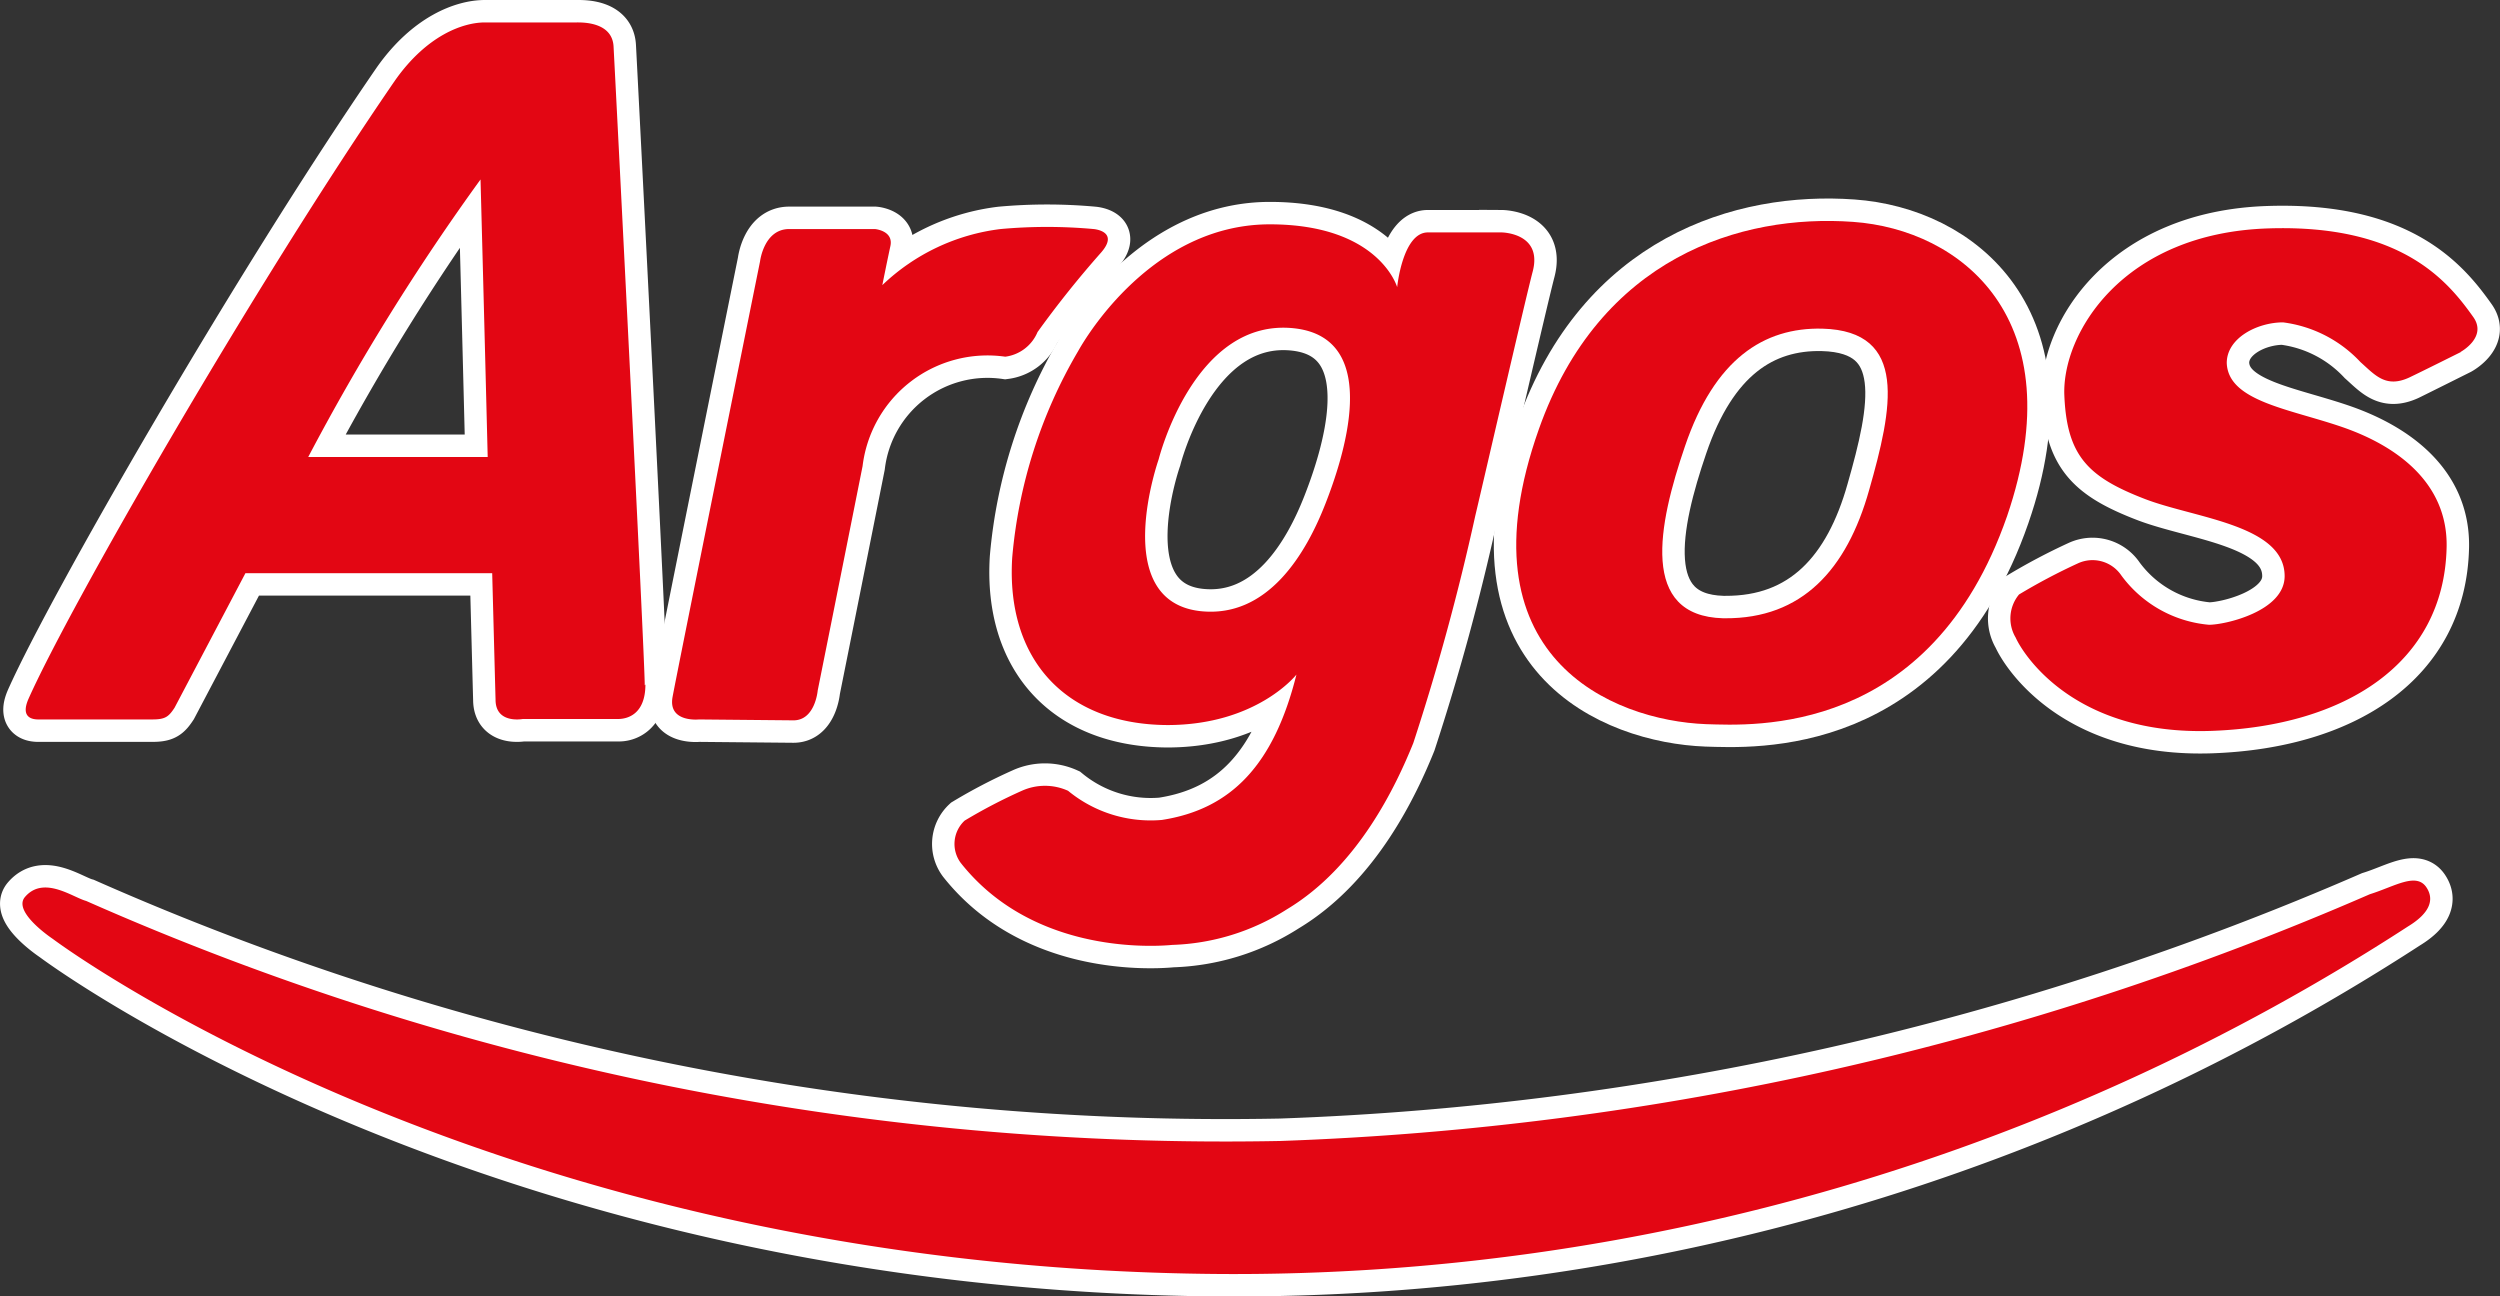
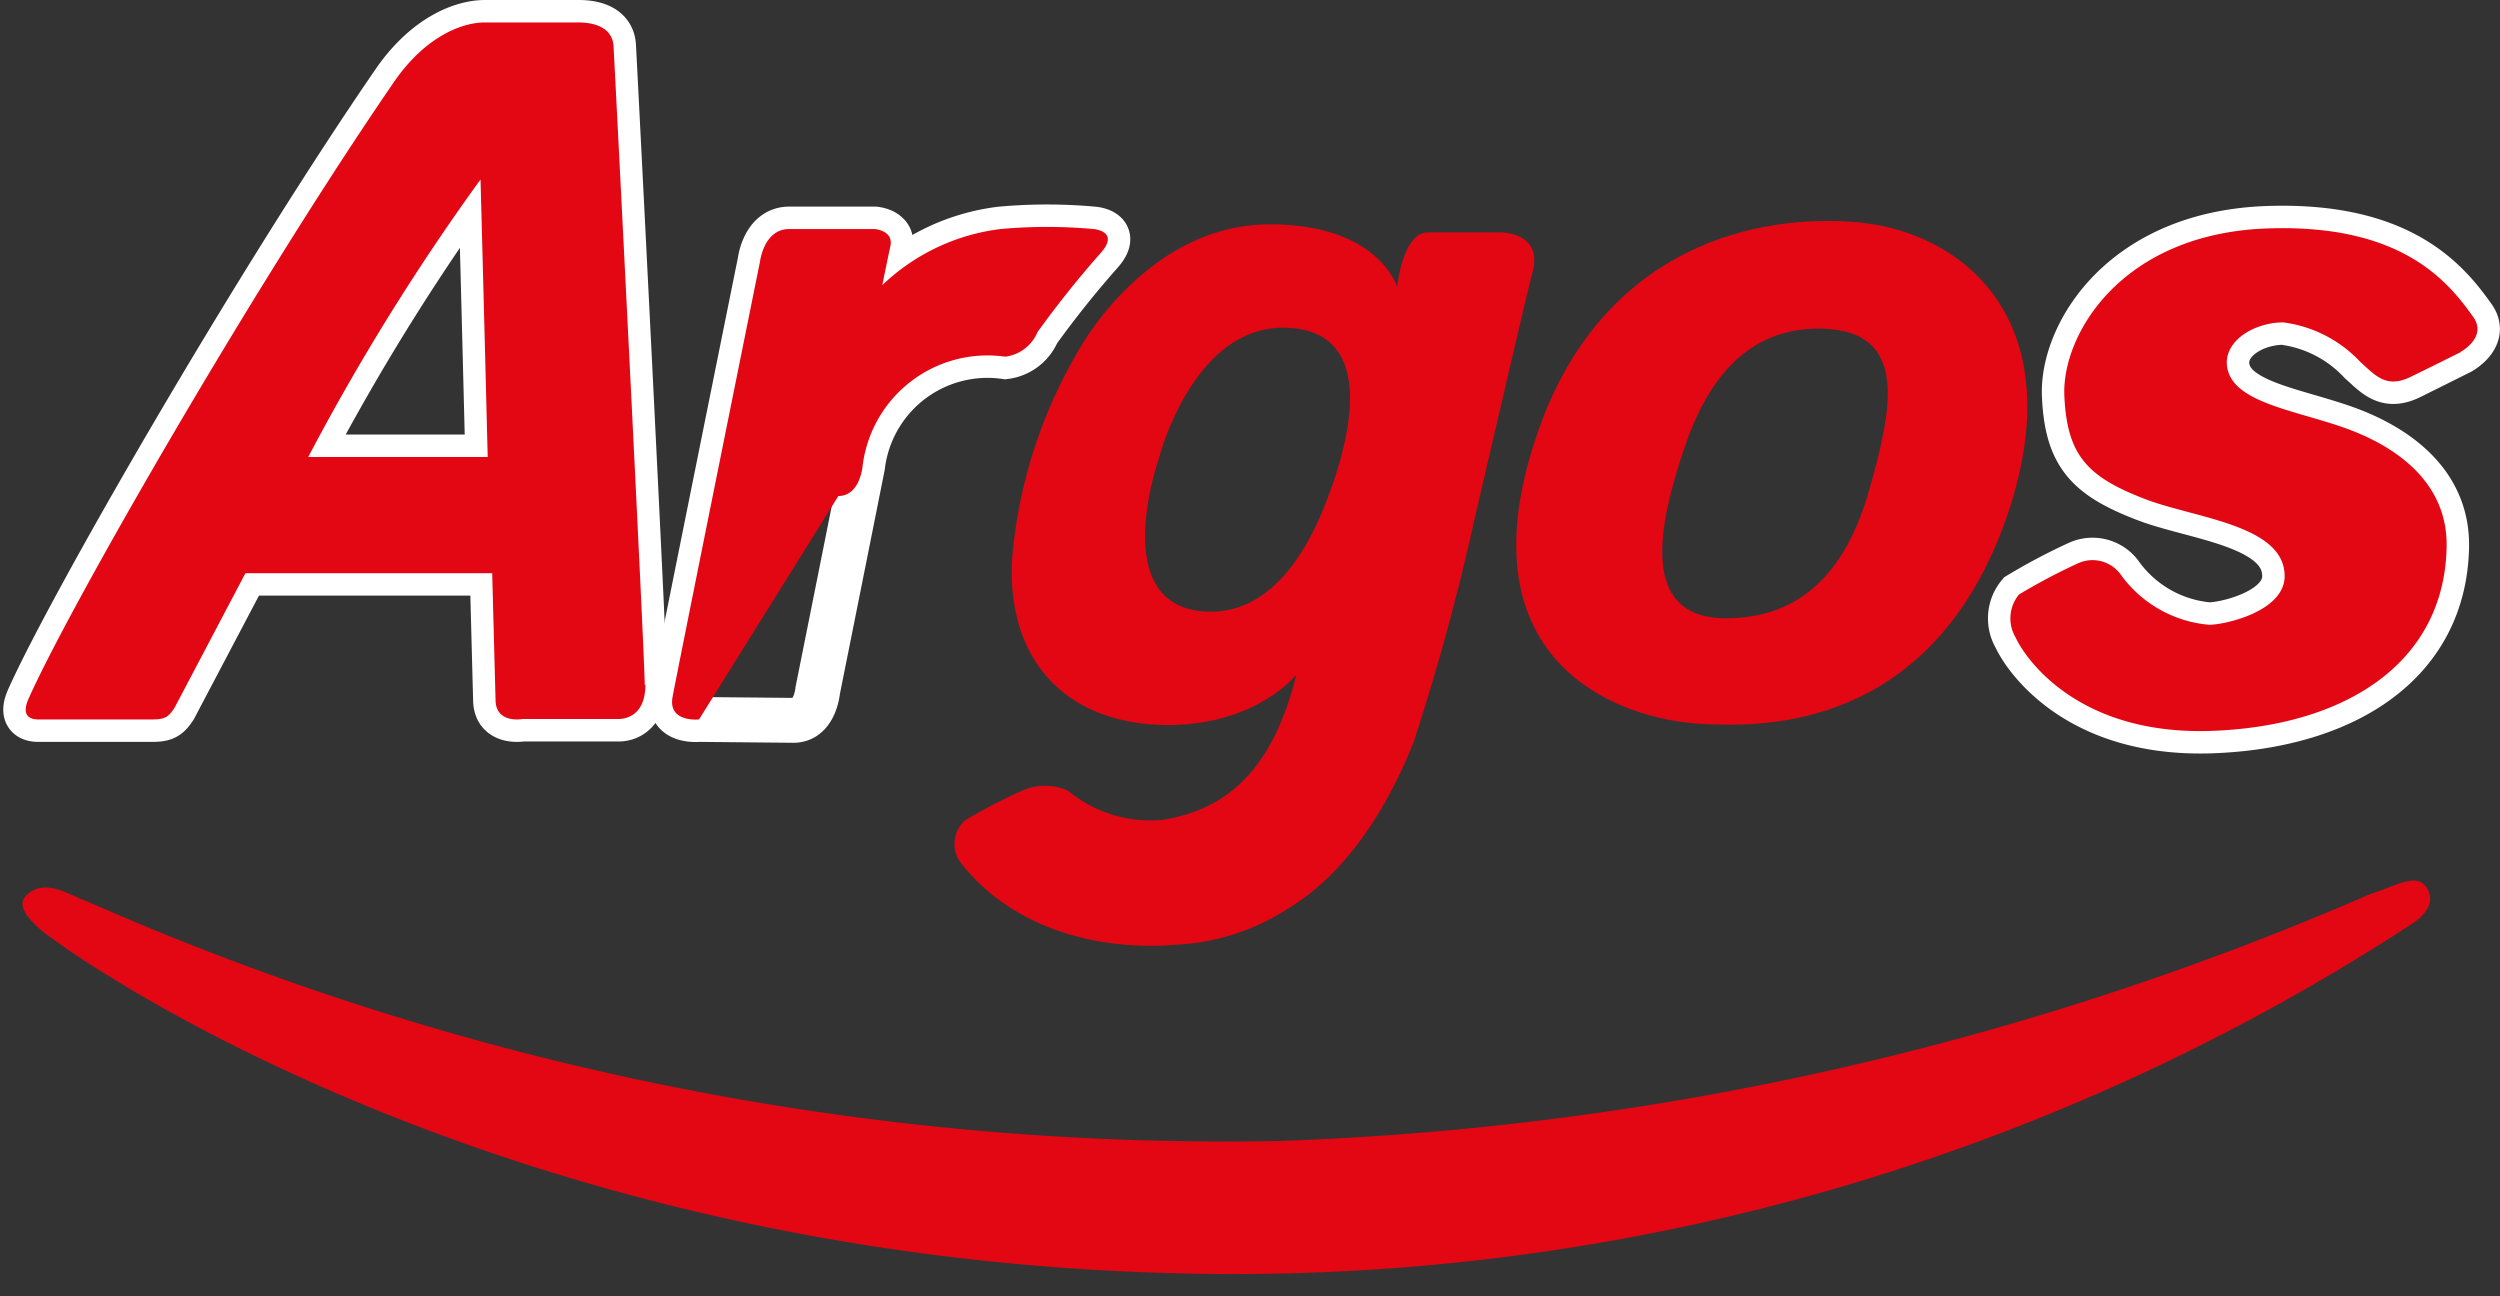
<svg xmlns="http://www.w3.org/2000/svg" viewBox="0 0 111.44 57.79">
  <rect x="0" y="0" width="111.44" height="57.79" fill="#333333" stroke="none" />
  <defs>
    <style>.cls-1{fill:none;stroke:#fff;stroke-width:2px;}.cls-2{fill:#e30613;}</style>
  </defs>
  <title>Asset 1</title>
  <g id="Layer_2" data-name="Layer 2">
    <g id="Layer_1-2" data-name="Layer 1">
-       <path class="cls-1" d="M83.32,21.84c-1,3.56-3,5.74-6.42,5.72h-.09c-3.73-.1-2.9-4.16-1.7-7.67,1.32-3.88,3.51-5.3,6.12-5.24C85.1,14.75,84.35,18.23,83.32,21.84ZM82.6,9.89c-5-.36-11.29,1.58-14,9.23-3.61,10.18,3.28,13,7.45,13.16,2.07.06,10,.57,13.42-9.28C92.52,14.2,87.4,10.23,82.6,9.89Z" />
      <path class="cls-1" d="M21.74,20.37h-8A101.79,101.79,0,0,1,21.42,8S21.59,14.31,21.74,20.37Zm7,10.16c0-1.32-1.33-27.4-1.39-28.48S26,1,25.72,1h-4.1c-1,0-2.6.59-4,2.57C11.38,12.64,3.12,27,1.28,31.13c-.45,1,.37.94.5.94h5c.58,0,.73-.11,1-.52l3.16-6h11c.08,3,.14,5.3.15,5.64,0,1.09,1.21.86,1.21.86h4.25C27.91,32.07,28.71,31.86,28.71,30.53Z" />
      <path class="cls-1" d="M31.16,32.07s-1.39.15-1.18-1,3.9-19.42,3.9-19.42.17-1.44,1.3-1.44H39s.84.07.69.76-.36,1.74-.36,1.74a9.24,9.24,0,0,1,5.27-2.5,22.89,22.89,0,0,1,4.15,0s1.17.09.33,1.05a45.11,45.11,0,0,0-2.83,3.54,1.81,1.81,0,0,1-1.44,1.1,5.61,5.61,0,0,0-6.36,4.88c-1.08,5.42-2,10-2,10s-.11,1.33-1.08,1.33Z" />
-       <path class="cls-1" d="M59.08,22.46c-.85,2.18-2.55,5.12-5.59,4.78-4.06-.47-1.84-6.77-1.84-6.77s1.59-6.37,6.09-5.83C61.68,15.12,59.84,20.52,59.08,22.46Zm7.85-12.1s-2.15,0-3.28,0-1.37,2.44-1.37,2.44S61.48,10,56.6,10s-7.85,4.42-8.54,5.65a21.86,21.86,0,0,0-2.94,9.21c-.28,4.51,2.35,7.43,6.91,7.46,4,0,5.76-2.25,5.76-2.25-1,4-2.89,6-6,6.48a5.79,5.79,0,0,1-4.18-1.3,2.5,2.5,0,0,0-2.06,0A23.55,23.55,0,0,0,43,36.58a1.42,1.42,0,0,0-.17,1.89c3.08,3.89,8.14,3.77,9.43,3.65a10.07,10.07,0,0,0,5.11-1.59C60.55,38.62,62.24,35,63,33.12A104.87,104.87,0,0,0,65.76,23C66,22,68,13.32,68.32,12.11,68.78,10.37,66.93,10.36,66.93,10.36Z" />
      <path class="cls-1" d="M109.68,15.69s1.22-.66.56-1.57c-1.13-1.59-3.19-4.12-9.08-3.94-6.58.19-9.25,4.73-9.14,7.44s1.06,3.65,3.61,4.63c2.22.85,6.21,1.15,6.21,3.43,0,1.57-2.65,2.17-3.37,2.17a5.43,5.43,0,0,1-3.91-2.2,1.55,1.55,0,0,0-1.93-.54A26.72,26.72,0,0,0,90,26.5a1.67,1.67,0,0,0-.15,1.92c.34.76,2.62,4.37,8.73,4.16,5.94-.21,10.36-3,10.48-8.17.07-2.94-2.31-4.57-4.67-5.38s-5.07-1.15-5.13-2.85c0-1.12,1.37-1.81,2.51-1.81a5.71,5.71,0,0,1,3.45,1.77c.65.58,1.13,1.17,2.17.69C107.92,16.57,109.68,15.69,109.68,15.69Z" />
-       <path class="cls-1" d="M2.35,41.85S.57,40.67,1.1,40c.83-1,2.14,0,2.74.16A125.57,125.57,0,0,0,57.08,50.86a133.4,133.4,0,0,0,48.56-11c1.1-.34,2.08-1,2.53-.29.33.51.18,1.11-.82,1.72A96.09,96.09,0,0,1,54.42,56.79C21.9,56.57,2.35,41.85,2.35,41.85Z" />
      <path class="cls-2" d="M83.32,21.84c-1,3.56-3,5.74-6.42,5.72h-.09c-3.73-.1-2.9-4.16-1.7-7.67,1.32-3.88,3.51-5.3,6.12-5.24,3.87.1,3.12,3.58,2.09,7.19M82.6,9.89c-5-.36-11.29,1.58-14,9.23-3.61,10.18,3.28,13,7.45,13.16,2.07.06,10,.57,13.42-9.28,3-8.8-2.07-12.77-6.87-13.11" />
      <path class="cls-2" d="M21.74,20.37h-8A101.79,101.79,0,0,1,21.42,8s.17,6.33.32,12.39m7,10.16c0-1.32-1.33-27.4-1.39-28.48S26,1,25.72,1h-4.1c-1,0-2.6.59-4,2.57C11.38,12.64,3.12,27,1.28,31.13c-.45,1,.37.94.5.94h5c.58,0,.73-.11,1-.52l3.16-6h11c.08,3,.14,5.3.15,5.64,0,1.09,1.21.86,1.21.86h4.25c.42,0,1.22-.21,1.22-1.54" />
-       <path class="cls-2" d="M31.16,32.07s-1.39.15-1.18-1,3.9-19.42,3.9-19.42.17-1.44,1.3-1.44H39s.84.07.69.76-.36,1.74-.36,1.74a9.24,9.24,0,0,1,5.27-2.5,22.89,22.89,0,0,1,4.15,0s1.17.09.33,1.05a45.11,45.11,0,0,0-2.83,3.54,1.81,1.81,0,0,1-1.44,1.1,5.61,5.61,0,0,0-6.36,4.88c-1.08,5.42-2,10-2,10s-.11,1.33-1.08,1.33Z" />
+       <path class="cls-2" d="M31.16,32.07s-1.39.15-1.18-1,3.9-19.42,3.9-19.42.17-1.44,1.3-1.44H39s.84.07.69.76-.36,1.74-.36,1.74a9.24,9.24,0,0,1,5.27-2.5,22.89,22.89,0,0,1,4.15,0s1.17.09.33,1.05a45.11,45.11,0,0,0-2.83,3.54,1.81,1.81,0,0,1-1.44,1.1,5.61,5.61,0,0,0-6.36,4.88s-.11,1.33-1.08,1.33Z" />
      <path class="cls-2" d="M59.08,22.46c-.85,2.18-2.55,5.12-5.59,4.78-4.06-.47-1.84-6.77-1.84-6.77s1.59-6.37,6.09-5.83c3.94.48,2.1,5.88,1.34,7.82m7.85-12.1s-2.15,0-3.28,0-1.37,2.44-1.37,2.44S61.48,10,56.6,10s-7.85,4.42-8.54,5.65a21.86,21.86,0,0,0-2.94,9.21c-.28,4.51,2.35,7.43,6.91,7.46,4,0,5.76-2.25,5.76-2.25-1,4-2.89,6-6,6.48a5.79,5.79,0,0,1-4.18-1.3,2.5,2.5,0,0,0-2.06,0A23.55,23.55,0,0,0,43,36.58a1.42,1.42,0,0,0-.17,1.89c3.08,3.89,8.14,3.77,9.43,3.65a10.07,10.07,0,0,0,5.11-1.59C60.55,38.62,62.24,35,63,33.12A104.87,104.87,0,0,0,65.76,23C66,22,68,13.32,68.32,12.11c.46-1.74-1.39-1.75-1.39-1.75" />
      <path class="cls-2" d="M109.68,15.69s1.22-.66.56-1.57c-1.13-1.59-3.19-4.12-9.08-3.94-6.58.19-9.25,4.73-9.14,7.44s1.06,3.65,3.61,4.63c2.22.85,6.21,1.15,6.21,3.43,0,1.57-2.65,2.17-3.37,2.17a5.43,5.43,0,0,1-3.91-2.2,1.55,1.55,0,0,0-1.93-.54A26.72,26.72,0,0,0,90,26.5a1.67,1.67,0,0,0-.15,1.92c.34.76,2.62,4.37,8.73,4.16,5.94-.21,10.36-3,10.48-8.17.07-2.94-2.31-4.57-4.67-5.38s-5.07-1.15-5.13-2.85c0-1.12,1.37-1.81,2.51-1.81a5.71,5.71,0,0,1,3.45,1.77c.65.58,1.13,1.17,2.17.69.55-.26,2.31-1.14,2.31-1.14" />
      <path class="cls-2" d="M2.35,41.85S.57,40.67,1.1,40c.83-1,2.14,0,2.74.16A125.57,125.57,0,0,0,57.08,50.86a133.4,133.4,0,0,0,48.56-11c1.1-.34,2.08-1,2.53-.29.33.51.18,1.11-.82,1.72A96.09,96.09,0,0,1,54.42,56.79C21.9,56.57,2.35,41.85,2.35,41.85" />
    </g>
  </g>
</svg>